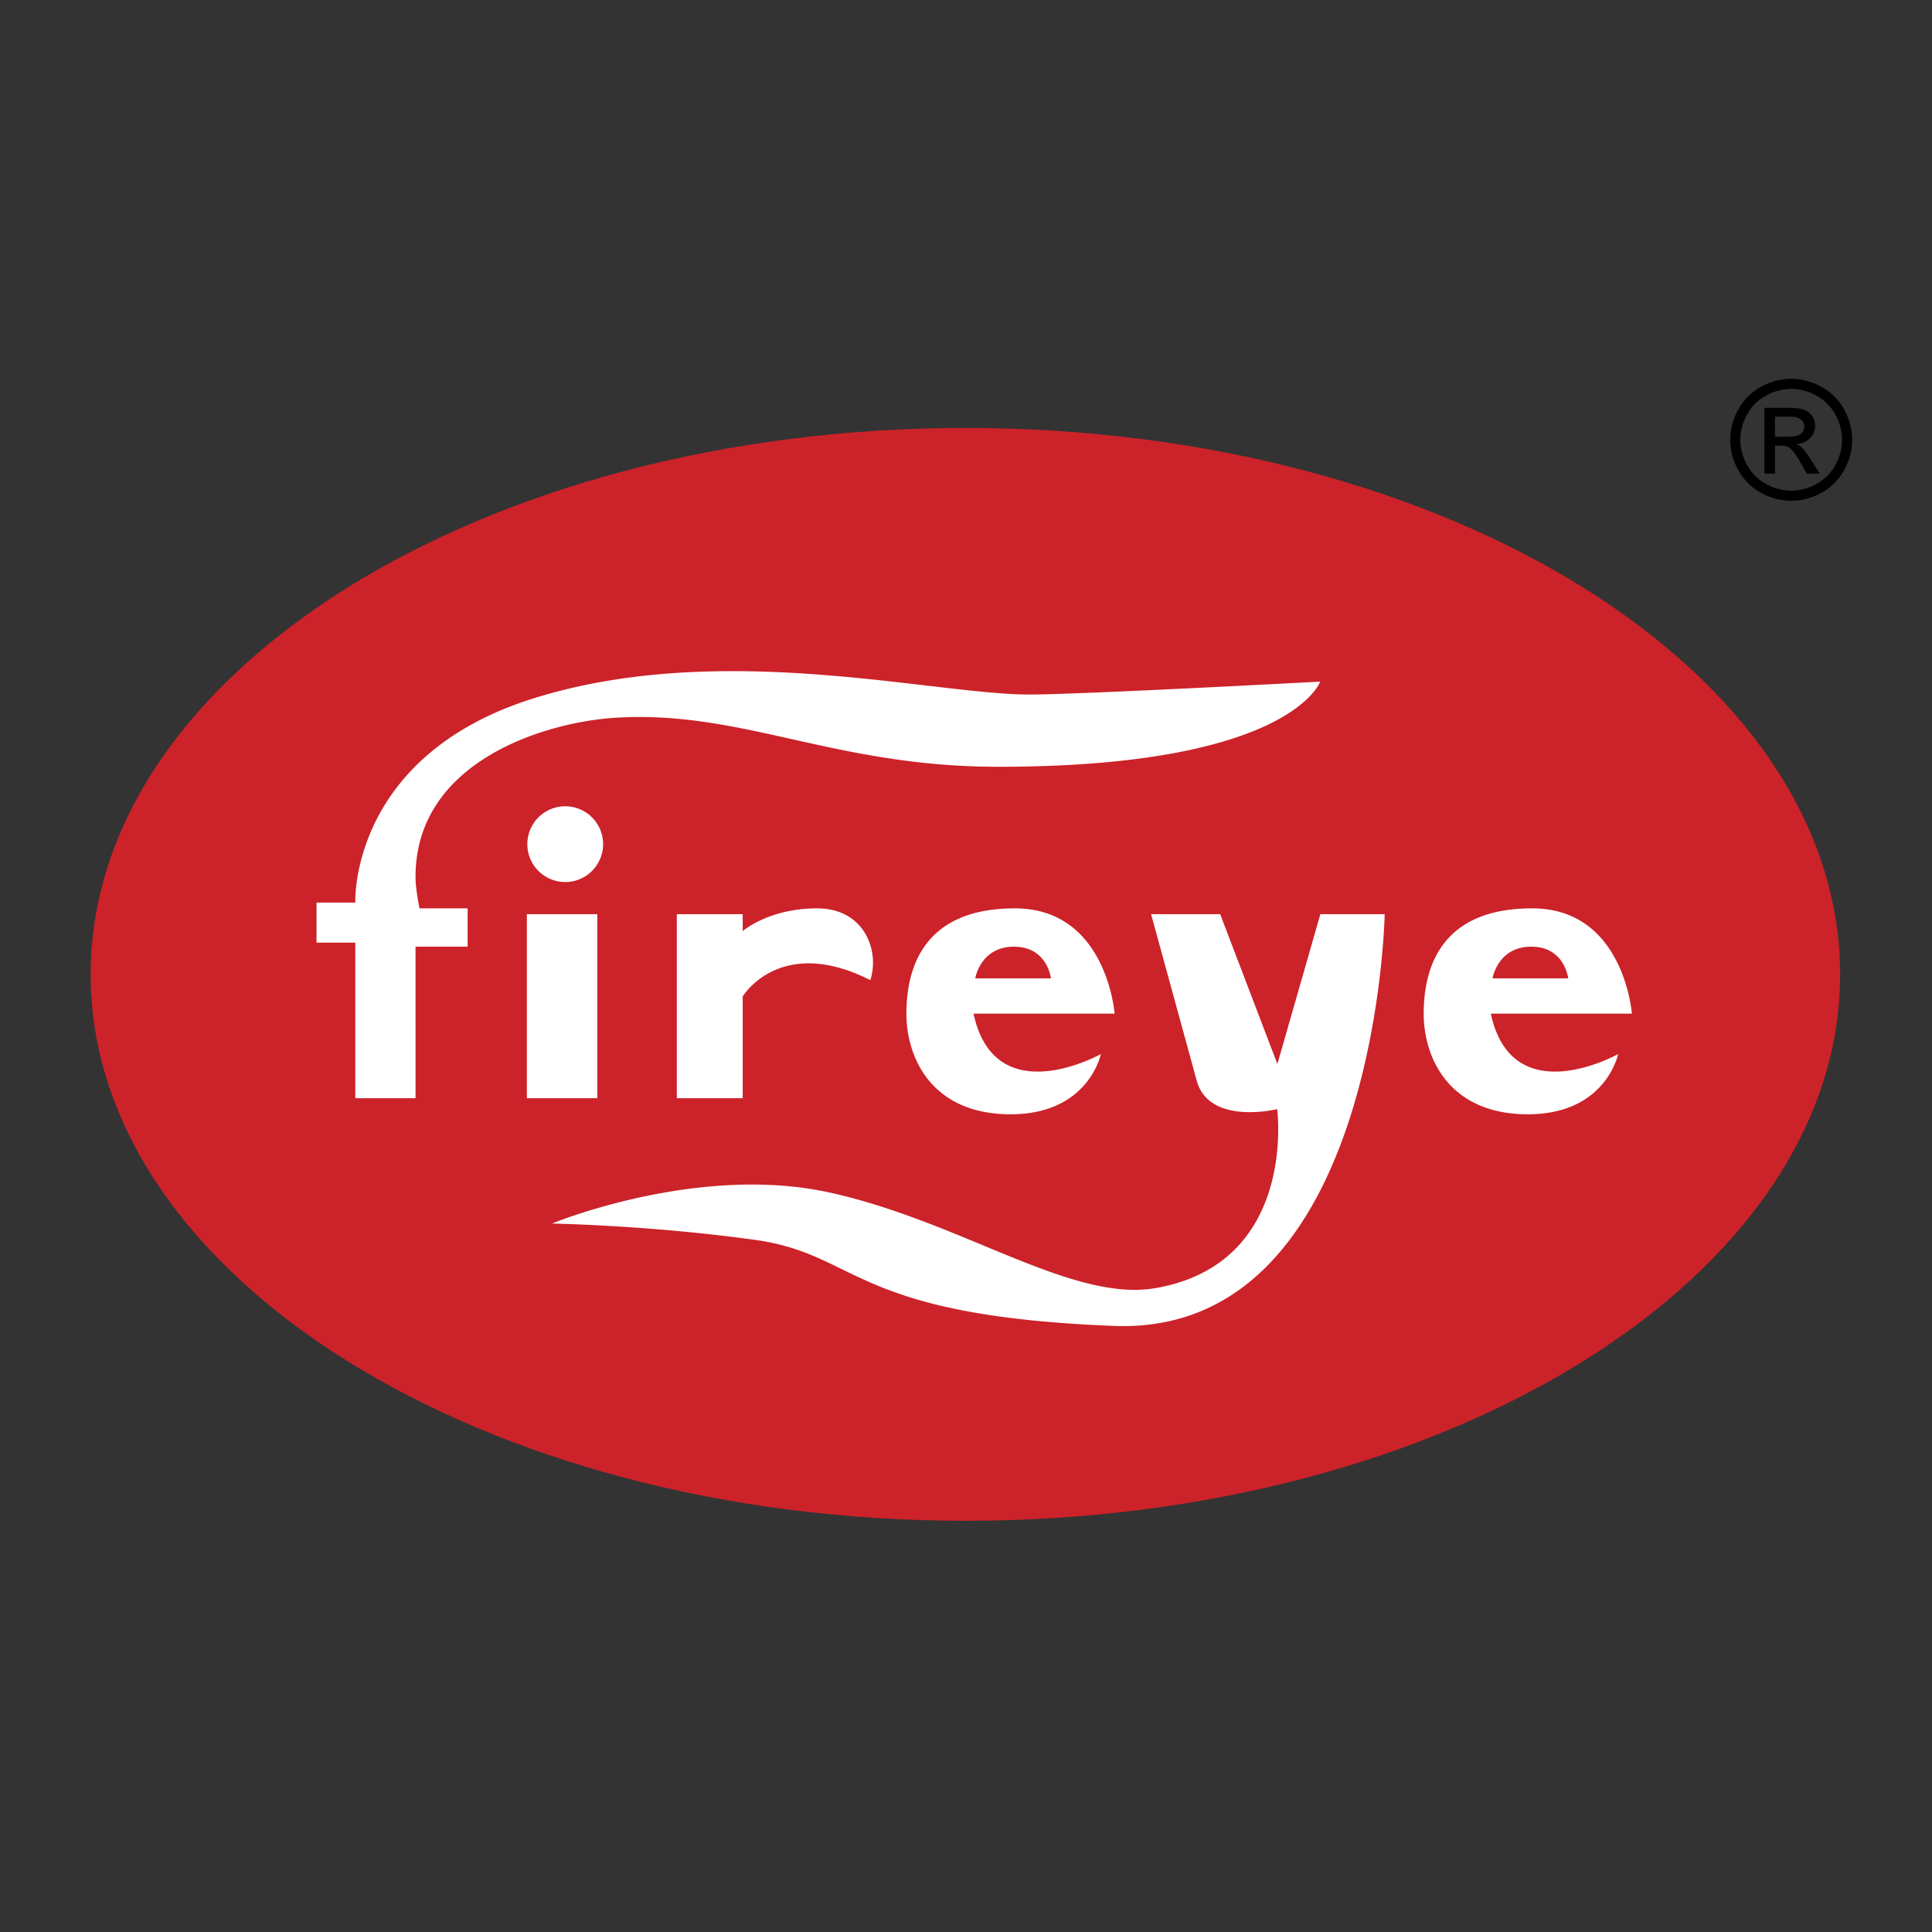
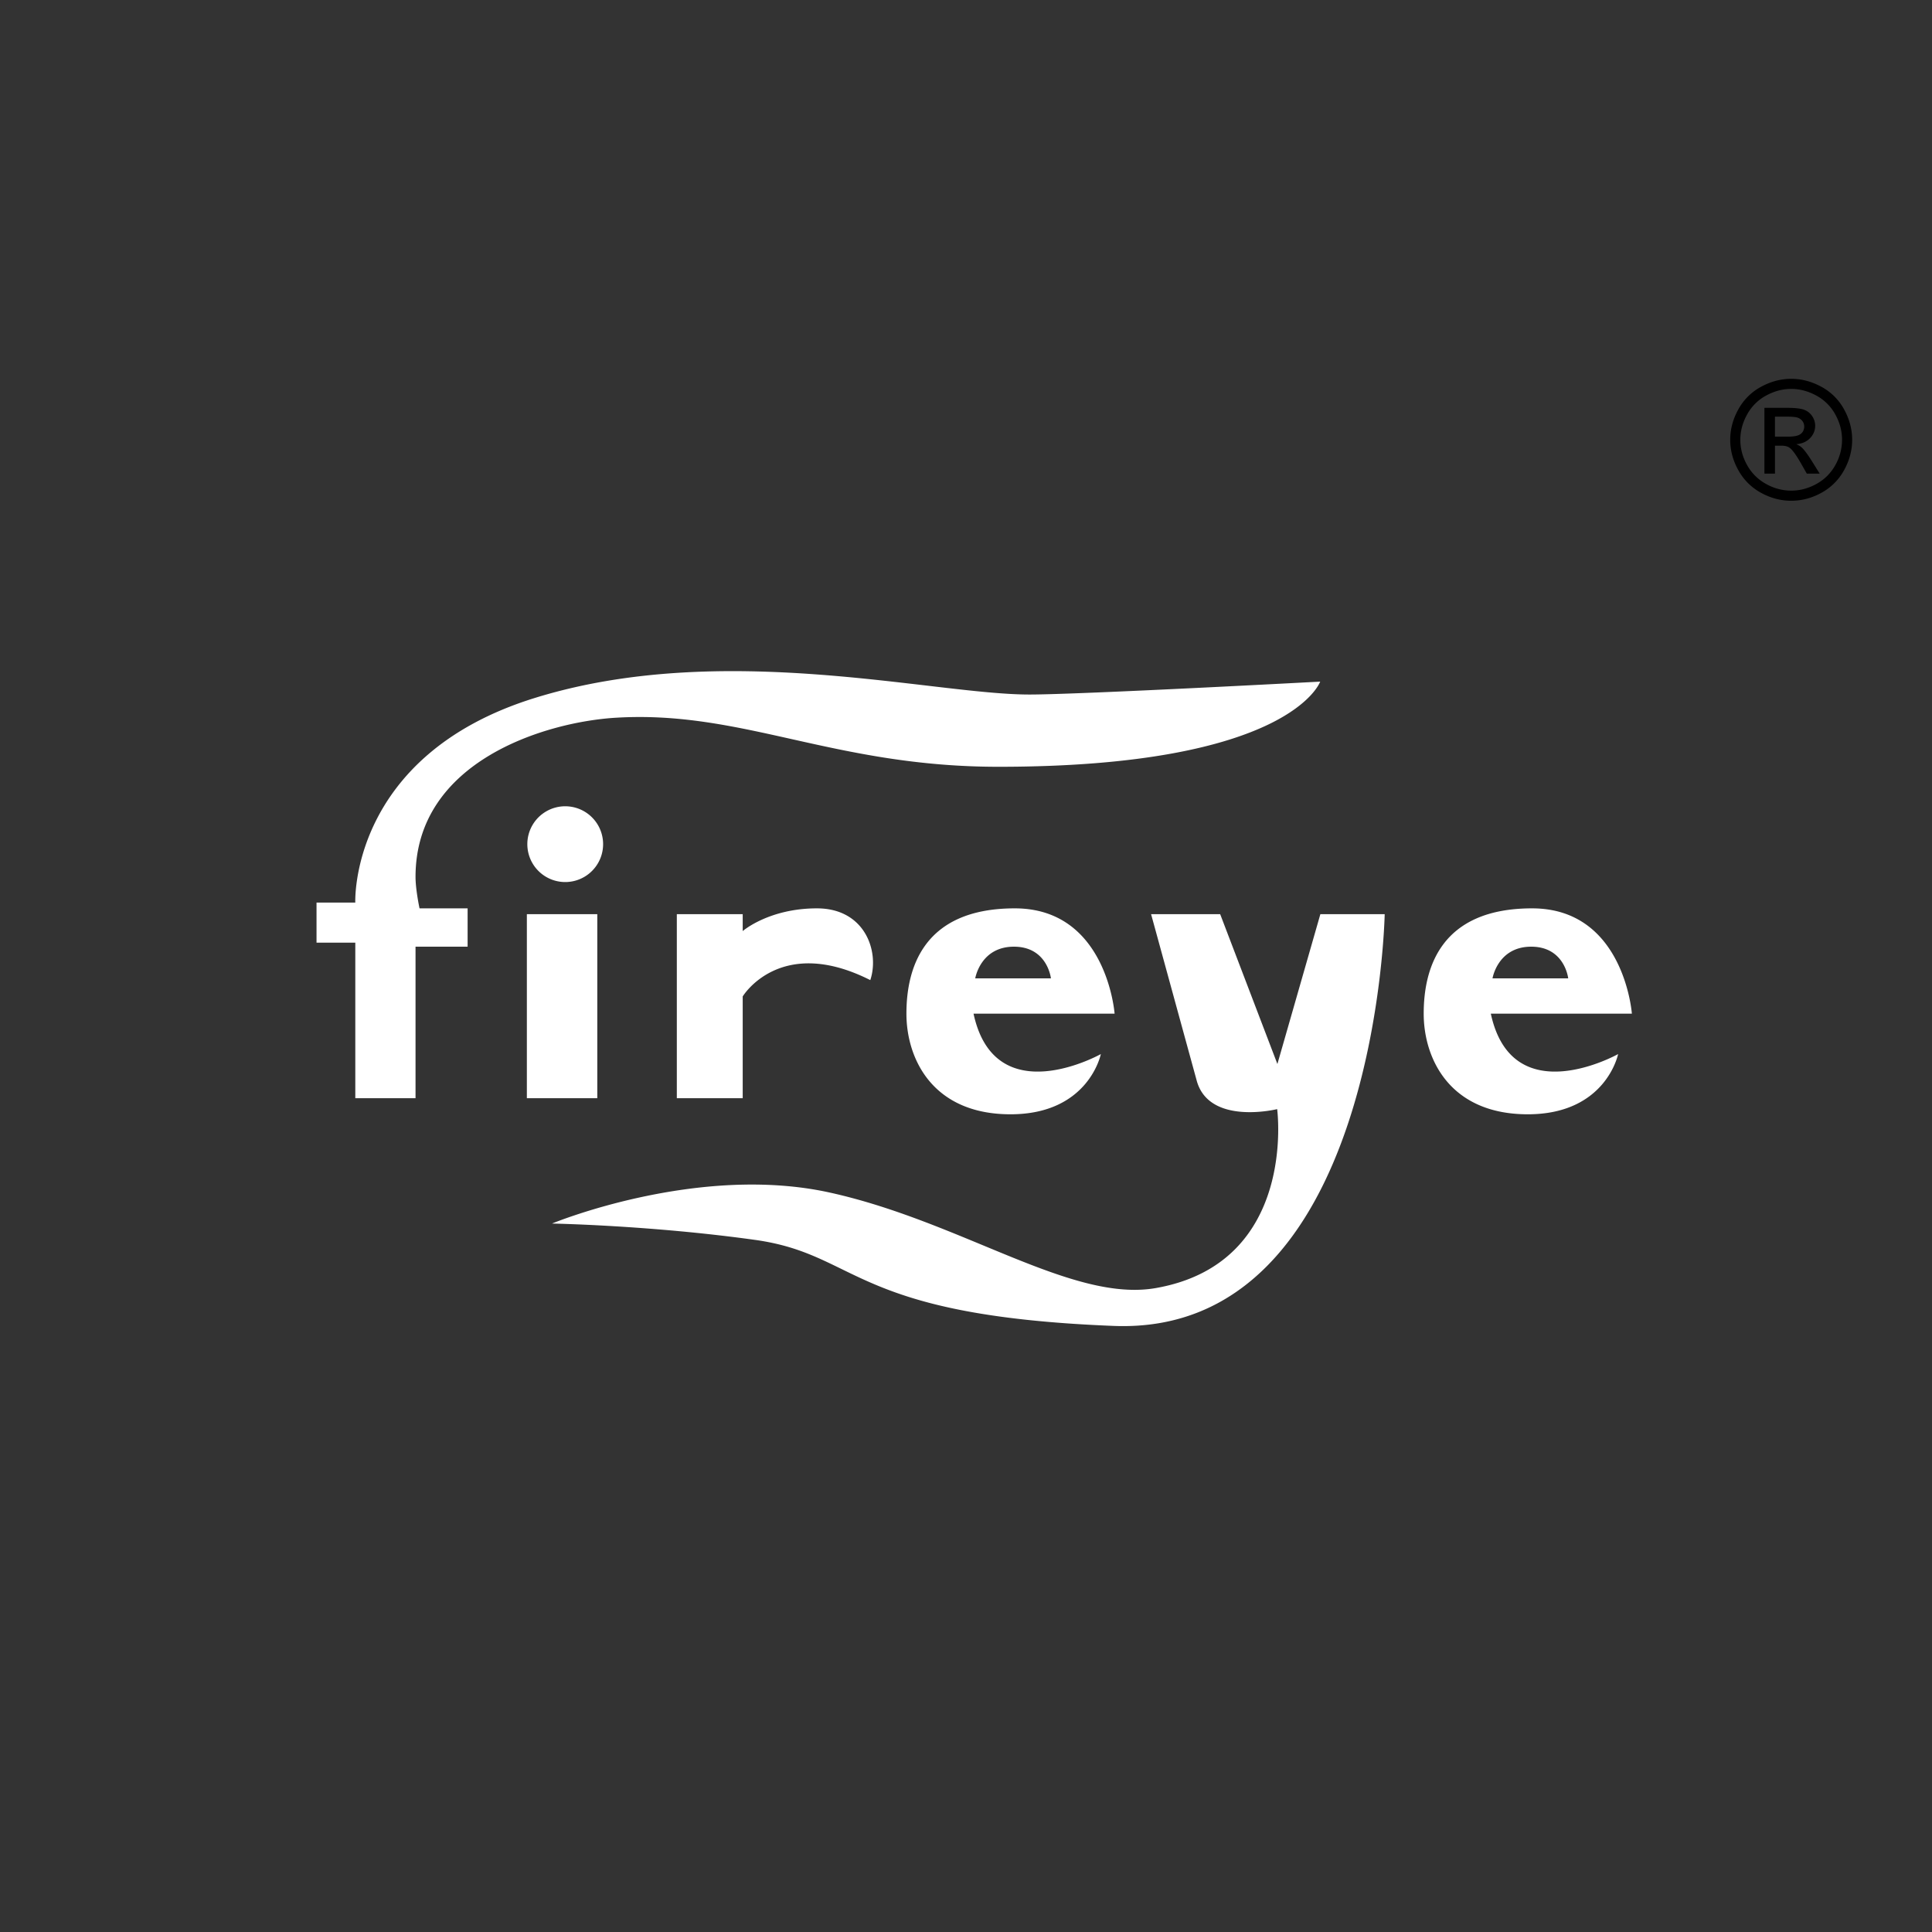
<svg xmlns="http://www.w3.org/2000/svg" width="2500" height="2500" viewBox="0 0 192.756 192.756">
  <rect x="0" y="0" width="192.756" height="192.756" fill="#333333" stroke="none" />
  <g fill-rule="evenodd" clip-rule="evenodd">
-     <path fill="#fff" fill-opacity="0" d="M0 0h192.756v192.756H0V0z" />
-     <path d="M183.59 97.215c0 30.105-39.074 54.516-87.273 54.516-48.2 0-87.274-24.41-87.274-54.516 0-30.11 39.074-54.519 87.274-54.519 48.199 0 87.273 24.408 87.273 54.519z" fill="#cc2229" />
    <path d="M60.172 84.222a3.78 3.78 0 1 1-7.56 0 3.78 3.78 0 0 1 7.56 0zm-18.315 6.405s-.399-1.854-.399-3.141c0-11.589 13.038-15.456 19.967-15.877 12.675-.771 21.713 4.893 38.192 4.893 29.18 0 32.098-8.497 32.098-8.497s-23.945 1.288-29.008 1.288c-9.699 0-30.609-5.47-49.349.343-18.539 5.75-17.91 20.414-17.91 20.414H31.58v4.002h3.868v15.517h6.01V94.451h5.196v-3.824h-4.797zm10.708 18.941h7.027V91.206h-7.027v18.362zm14.962 0H74.1V99.415s3.717-6.179 12.729-1.63c.944-2.833-.513-7.158-5.321-7.158S74.1 92.893 74.1 92.893v-1.687h-6.573v18.362zm33.721-18.941c-9.184 0-10.814 6.042-10.814 10.505s2.575 10.041 10.385 10.041c7.811 0 9.012-6.008 9.012-6.008s-10.557 5.923-12.701-4.033h14.074s-.774-10.505-9.956-10.505zm3.604 6.986h-7.553s.516-3.162 3.863-3.162c3.346 0 3.69 3.162 3.69 3.162zm48.005-6.986c-9.184 0-10.814 6.042-10.814 10.505s2.574 10.041 10.385 10.041 9.012-6.008 9.012-6.008-10.557 5.923-12.701-4.033h14.074s-.772-10.505-9.956-10.505zm3.604 6.986h-7.553s.516-3.162 3.863-3.162 3.69 3.162 3.69 3.162zm-37.065 10.202c1.238 4.515 8.027 2.843 8.027 2.843s2.061 15.363-12.102 17.852c-8.396 1.476-19.31-6.608-32.527-9.526-13.217-2.918-27.722 3.09-27.722 3.09s9.784.171 20.255 1.63c10.471 1.46 9.526 7.553 35.789 8.583 26.262 1.03 27.035-41.08 27.035-41.08h-6.418l-4.287 14.95-5.709-14.95h-6.893c.002-.001 3.314 12.093 4.552 16.608z" fill="#fff" />
    <path d="M178.711 37.794c1.023 0 2.02.262 2.992.786a5.583 5.583 0 0 1 2.273 2.25c.541.976.814 1.993.814 3.052 0 1.048-.268 2.055-.803 3.023a5.66 5.66 0 0 1-2.248 2.253c-.967.535-1.975.802-3.029.802-1.053 0-2.061-.267-3.027-.802a5.676 5.676 0 0 1-2.252-2.253c-.539-.968-.807-1.975-.807-3.023 0-1.059.271-2.076.818-3.052a5.617 5.617 0 0 1 2.277-2.25c.974-.524 1.97-.786 2.992-.786zm0 1.008c-.854 0-1.686.219-2.494.657a4.7 4.7 0 0 0-1.898 1.878c-.457.814-.686 1.663-.686 2.543 0 .875.225 1.716.674 2.519a4.746 4.746 0 0 0 1.881 1.878 5.11 5.11 0 0 0 2.523.674c.877 0 1.717-.224 2.525-.674a4.724 4.724 0 0 0 1.877-1.878 5.127 5.127 0 0 0 .668-2.519c0-.881-.227-1.729-.68-2.543a4.694 4.694 0 0 0-1.898-1.878c-.812-.438-1.642-.657-2.492-.657zm-2.674 8.454V40.69h2.256c.771 0 1.33.061 1.674.182.346.122.621.333.826.634.203.302.307.622.307.961 0 .479-.172.896-.514 1.251-.344.355-.801.555-1.367.599.23.097.418.213.559.348.266.259.588.693.971 1.304l.803 1.287h-1.285l-.59-1.037c-.465-.812-.832-1.321-1.109-1.529-.195-.151-.479-.227-.854-.224h-.625v2.79h-1.052zm1.051-3.691h1.303c.623 0 1.049-.092 1.275-.277s.34-.429.34-.733a.89.89 0 0 0-.164-.525.983.983 0 0 0-.453-.346c-.195-.076-.555-.114-1.08-.114h-1.221v1.995z" />
  </g>
</svg>